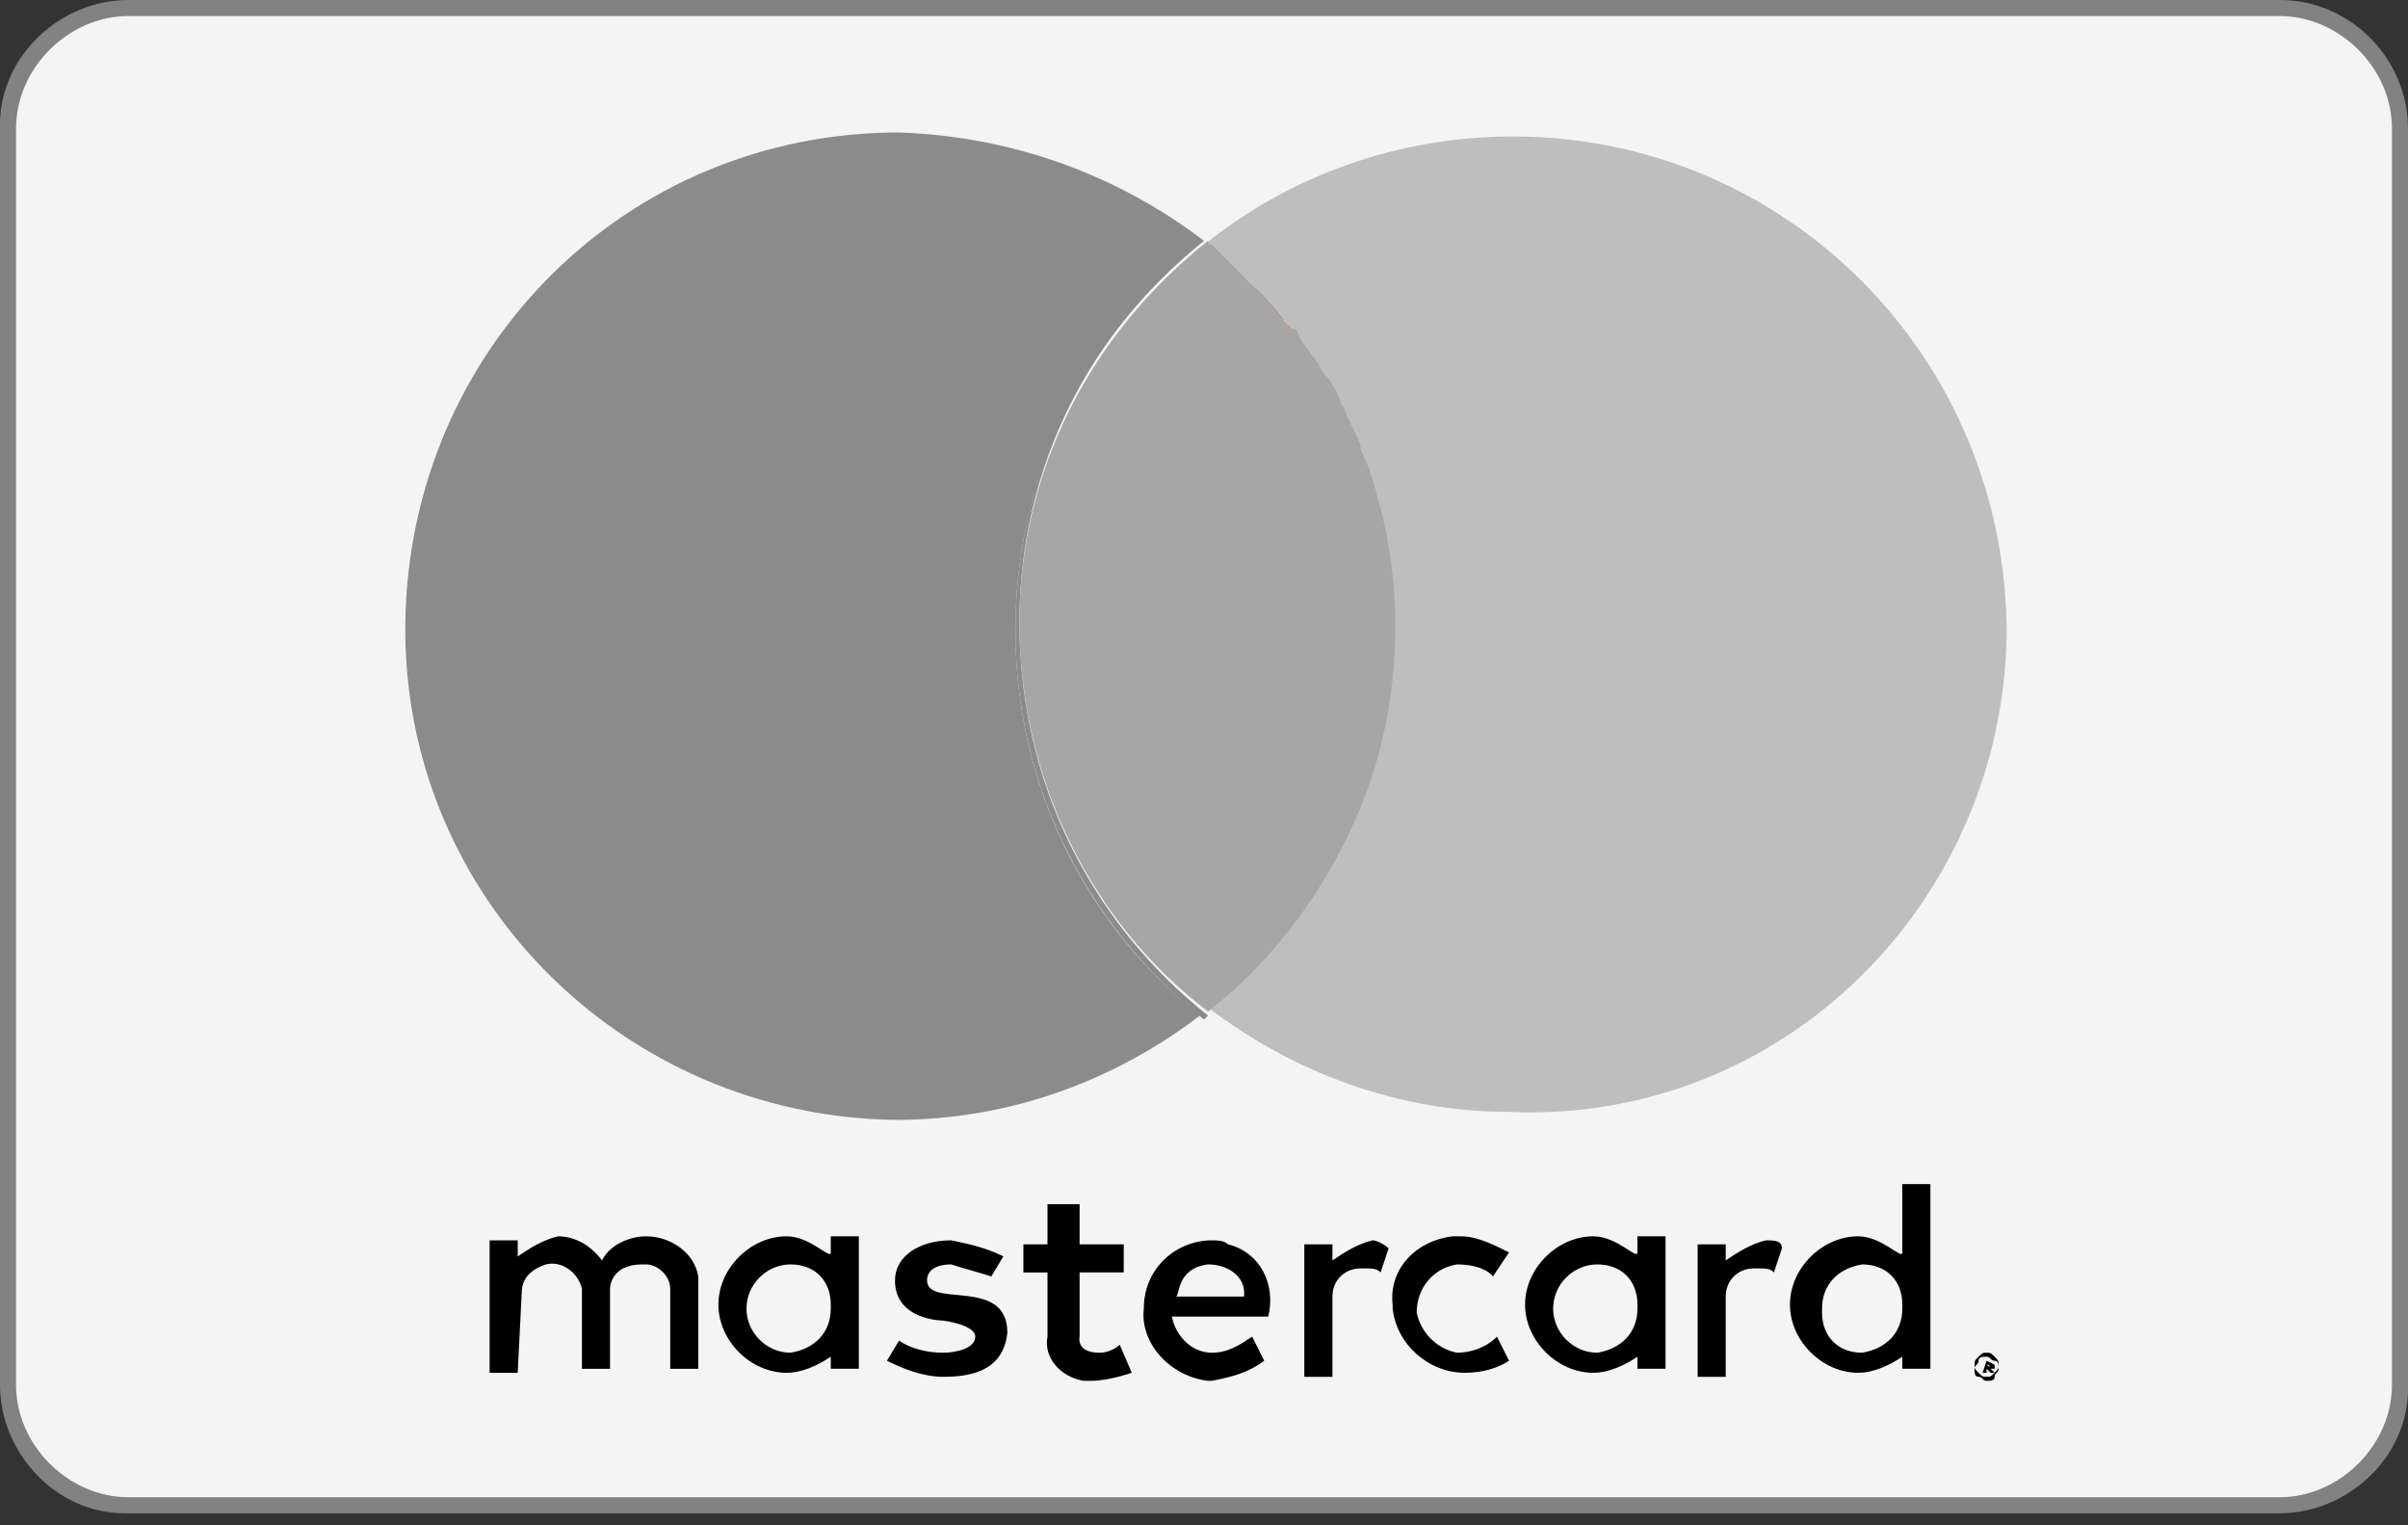
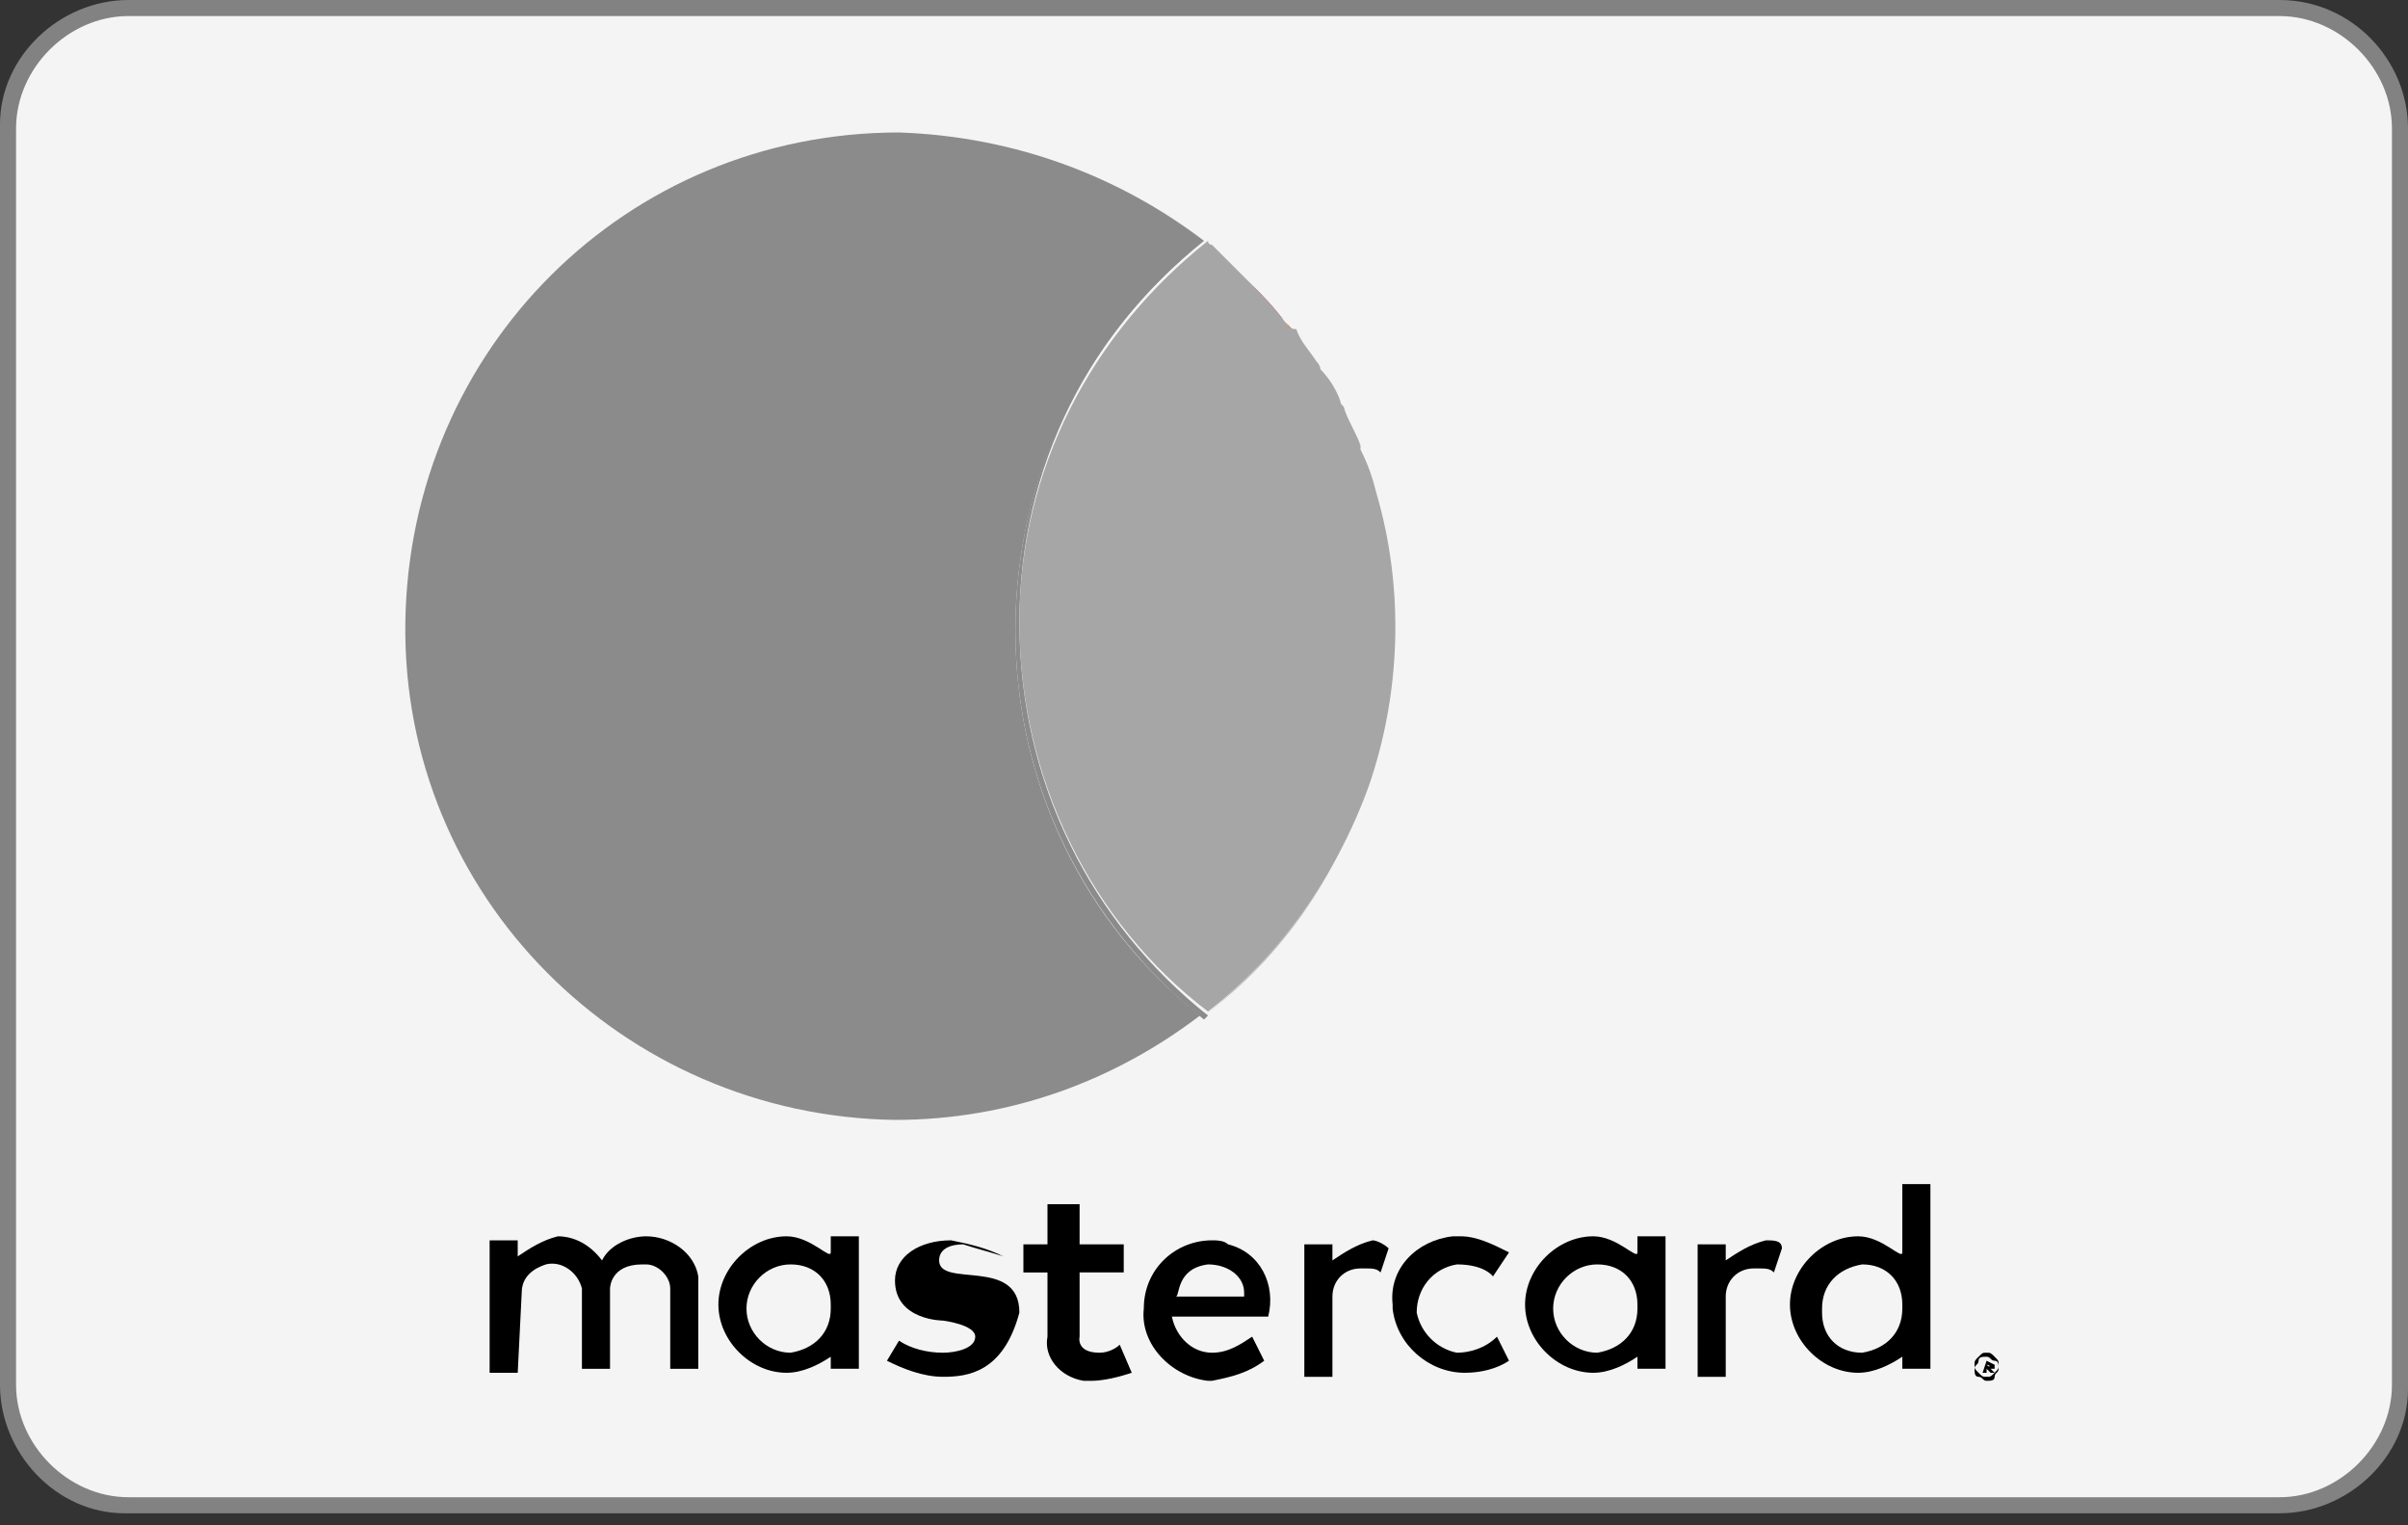
<svg xmlns="http://www.w3.org/2000/svg" version="1.1" id="Calque_1" x="0px" y="0px" viewBox="0 0 60 38" style="enable-background:new 0 0 60 38;" xml:space="preserve">
  <rect x="0" y="0" width="60" height="38" fill="#333333" stroke="none" />
  <style type="text/css">
	.st0{fill:#F4F4F4;}
	.st1{fill:#818281;}
	.st2{fill:#BEBEBE;}
	.st3{fill:#8B8B8B;}
	.st4{fill:#EA001B;}
	.st5{fill:#FF5F01;}
	.st6{fill:#A6A6A6;}
</style>
  <title>cards</title>
  <g id="Page-1">
    <g id="mastercard">
      <g id="Rectangle-1">
        <path class="st0" d="M3.2,37.5c-1.7,0-3-1.3-3-3V3.2c0-1.7,1.3-3,3-3h53.6c1.7,0,3,1.3,3,3v31.3c0,1.7-1.3,3-3,3H3.2z" />
        <path class="st1" d="M56.8,0.4c1.5,0,2.8,1.3,2.8,2.8v31.3c0,1.5-1.3,2.8-2.8,2.8H3.2c-1.5,0-2.8-1.3-2.8-2.8V3.2     c0-1.5,1.3-2.8,2.8-2.8H56.8 M56.8,0H3.2C1.5,0,0,1.4,0,3.1c0,0,0,0.1,0,0.1v31.3c0,1.7,1.4,3.2,3.1,3.2c0,0,0.1,0,0.1,0h53.6     c1.7,0,3.2-1.4,3.2-3.1c0,0,0-0.1,0-0.1V3.2C60,1.5,58.6,0,56.8,0C56.9,0,56.8,0,56.8,0z" />
      </g>
      <g id="mark">
        <g id="text">
          <path id="path3078" d="M49.5,33.8c-0.1,0-0.2,0-0.2,0.1s-0.1,0.1-0.1,0.2s0,0.2,0.1,0.2s0.1,0.1,0.2,0.1s0.2,0,0.2-0.1      s0.1-0.1,0.1-0.2s0-0.2-0.1-0.2S49.6,33.8,49.5,33.8z M49.5,34.3c-0.1,0-0.1,0-0.2-0.1c-0.1-0.1-0.1-0.1-0.1-0.2      c0-0.1,0-0.1,0.1-0.2c0.1-0.1,0.1-0.1,0.2-0.1c0.1,0,0.1,0,0.2,0.1c0.1,0.1,0.1,0.1,0.1,0.2c0,0.1,0,0.1-0.1,0.2      S49.6,34.3,49.5,34.3z M49.5,33.9L49.5,33.9l-0.1,0.3h0.1v-0.1l0,0l0.1,0.1h0.1l-0.1-0.1h0.1V34L49.5,33.9L49.5,33.9z M49.5,34      L49.5,34C49.6,34,49.6,34.1,49.5,34z" />
          <path id="path3006" d="M12.9,34.2h-0.7v-3.3h0.7v0.4c0.3-0.2,0.6-0.4,1-0.5c0.4,0,0.8,0.2,1.1,0.6c0.2-0.4,0.7-0.6,1.1-0.6      c0.6,0,1.2,0.4,1.3,1v2.3h-0.7v-2c0-0.3-0.3-0.6-0.6-0.6c0,0,0,0-0.1,0c-0.8,0-0.8,0.6-0.8,0.6v2h-0.7v-2      c-0.1-0.4-0.5-0.7-0.9-0.6c-0.3,0.1-0.6,0.3-0.6,0.7C13,32.2,12.9,34.2,12.9,34.2z" />
          <path id="path3008" d="M34.2,30.9c-0.4,0.1-0.7,0.3-1,0.5V31h-0.7v3.3h0.7v-2c0-0.4,0.3-0.7,0.7-0.7c0,0,0,0,0.1,0      c0.2,0,0.3,0,0.4,0.1l0,0l0.2-0.6C34.5,31,34.3,30.9,34.2,30.9L34.2,30.9z" />
          <path id="path3013" d="M44,30.9c-0.4,0.1-0.7,0.3-1,0.5V31h-0.7v3.3H43v-2c0-0.4,0.3-0.7,0.7-0.7c0,0,0,0,0.1,0      c0.2,0,0.3,0,0.4,0.1l0,0l0.2-0.6C44.4,30.9,44.2,30.9,44,30.9L44,30.9z" />
          <path id="path3015" d="M19.6,30.8c-0.9,0-1.7,0.8-1.7,1.7c0,0.9,0.8,1.7,1.7,1.7c0.4,0,0.8-0.2,1.1-0.4v0.3h0.7v-3.3h-0.7v0.4      C20.7,31.4,20.2,30.8,19.6,30.8z M19.7,31.5c0.6,0,1,0.4,1,1c0,0,0,0.1,0,0.1c0,0.6-0.4,1-1,1.1c-0.6,0-1.1-0.5-1.1-1.1      C18.6,32,19.1,31.5,19.7,31.5z" />
          <path id="path3020" d="M39.7,30.8c-0.9,0-1.7,0.8-1.7,1.7c0,0.9,0.8,1.7,1.7,1.7c0.4,0,0.8-0.2,1.1-0.4v0.3h0.7v-3.3h-0.7v0.4      C40.8,31.4,40.3,30.8,39.7,30.8z M39.8,31.5c0.6,0,1,0.4,1,1c0,0,0,0.1,0,0.1c0,0.6-0.4,1-1,1.1c-0.6,0-1.1-0.5-1.1-1.1      C38.7,32,39.2,31.5,39.8,31.5C39.8,31.5,39.8,31.5,39.8,31.5z" />
          <path id="path3022" d="M46.3,30.8c-0.9,0-1.7,0.8-1.7,1.7c0,0.9,0.8,1.7,1.7,1.7c0.4,0,0.8-0.2,1.1-0.4v0.3h0.7v-4.6h-0.7v1.7      C47.4,31.4,46.9,30.8,46.3,30.8z M46.4,31.5c0.6,0,1,0.4,1,1c0,0,0,0.1,0,0.1c0,0.6-0.4,1-1,1.1c-0.6,0-1-0.4-1-1      c0,0,0-0.1,0-0.1C45.4,32,45.8,31.6,46.4,31.5z" />
-           <path id="path3024" d="M23.5,34.3c-0.5,0-1-0.2-1.4-0.4l0.3-0.5c0.3,0.2,0.7,0.3,1.1,0.3c0.3,0,0.8-0.1,0.8-0.4      s-0.8-0.4-0.8-0.4s-1.2,0-1.2-1c0-0.6,0.6-1,1.4-1c0.5,0.1,0.9,0.2,1.3,0.4l-0.3,0.5c-0.3-0.1-0.7-0.2-1-0.3      c-0.3,0-0.6,0.1-0.6,0.4c0,0.7,2-0.1,2,1.3C25,34.2,24.1,34.3,23.5,34.3z" />
+           <path id="path3024" d="M23.5,34.3c-0.5,0-1-0.2-1.4-0.4l0.3-0.5c0.3,0.2,0.7,0.3,1.1,0.3c0.3,0,0.8-0.1,0.8-0.4      s-0.8-0.4-0.8-0.4s-1.2,0-1.2-1c0-0.6,0.6-1,1.4-1c0.5,0.1,0.9,0.2,1.3,0.4c-0.3-0.1-0.7-0.2-1-0.3      c-0.3,0-0.6,0.1-0.6,0.4c0,0.7,2-0.1,2,1.3C25,34.2,24.1,34.3,23.5,34.3z" />
          <path id="path3026" d="M26.1,30v1h-0.6v0.7h0.6v1.6c-0.1,0.5,0.3,1,0.9,1.1c0.1,0,0.1,0,0.2,0c0.3,0,0.7-0.1,1-0.2l-0.3-0.7      c-0.1,0.1-0.3,0.2-0.5,0.2c-0.6,0-0.5-0.4-0.5-0.4v-1.6H28V31h-1.1v-1H26.1z" />
          <path id="path3034" d="M30.2,30.9c-0.9,0-1.7,0.7-1.7,1.7c0,0,0,0,0,0c-0.1,0.9,0.7,1.7,1.6,1.8c0,0,0.1,0,0.1,0      c0.5-0.1,0.9-0.2,1.3-0.5l-0.3-0.6c-0.3,0.2-0.6,0.4-1,0.4c-0.5,0-0.9-0.4-1-0.9h2.4c0.2-0.8-0.2-1.6-1-1.8      C30.5,30.9,30.3,30.9,30.2,30.9z M30.1,31.5L30.1,31.5c0.5,0,0.9,0.3,0.9,0.7c0,0,0,0,0,0.1h-1.7C29.4,32.3,29.3,31.6,30.1,31.5      z" />
          <path id="path3037" d="M37.3,33.3l0.3,0.6c-0.3,0.2-0.7,0.3-1.1,0.3c-0.9,0-1.7-0.7-1.8-1.6c0,0,0-0.1,0-0.1      c-0.1-0.9,0.6-1.6,1.5-1.7c0.1,0,0.1,0,0.2,0c0.4,0,0.8,0.2,1.2,0.4l-0.4,0.6c0,0-0.2-0.3-0.9-0.3c-0.6,0.1-1,0.6-1,1.2      c0.1,0.5,0.5,0.9,1,1C36.6,33.7,37,33.6,37.3,33.3z" />
        </g>
        <g>
-           <path class="st2" d="M37.7,3.4c-2.9,0-5.6,1-7.7,2.7c0,0,0.1,0.1,0.1,0.1c0.3,0.2,0.5,0.4,0.7,0.7C31,6.9,31,6.9,31.1,7      c0.3,0.3,0.6,0.7,0.9,1c0,0,0,0,0,0c0.1,0.1,0.1,0.1,0.2,0.2c0.2,0.2,0.4,0.5,0.5,0.8c0,0.1,0.1,0.2,0.1,0.2      c0.2,0.3,0.3,0.6,0.5,0.8c0,0.1,0.1,0.1,0.1,0.2c0.2,0.3,0.3,0.6,0.4,0.9c0,0,0,0.1,0,0.1c0.1,0.3,0.2,0.7,0.4,1.1c0,0,0,0,0,0      c0.3,1.1,0.5,2.2,0.5,3.3c0,1.4-0.3,2.7-0.7,3.9c-0.7,2.1-2,4.1-3.9,5.6c2.1,1.6,4.7,2.6,7.5,2.6C44.4,28,49.9,22.5,50,15.8      C50,8.9,44.5,3.4,37.7,3.4z" />
          <path class="st3" d="M25.3,15.7c0-3.8,1.7-7.3,4.7-9.7c-2.1-1.6-4.7-2.6-7.6-2.7c-6.8,0-12.2,5.4-12.3,12.2      c-0.1,6.8,5.4,12.3,12.2,12.4c2.9,0,5.5-1,7.6-2.6C27,23,25.3,19.5,25.3,15.7z" />
          <path class="st4" d="M31.1,7c0.3,0.3,0.6,0.7,0.9,1C31.7,7.6,31.4,7.3,31.1,7z" />
-           <path class="st4" d="M32.2,8.3c0.2,0.2,0.4,0.5,0.5,0.8C32.6,8.8,32.4,8.5,32.2,8.3z" />
          <path class="st2" d="M34,19.7c0.4-1.2,0.7-2.6,0.7-3.9c0-1.2-0.2-2.3-0.5-3.3C34.9,14.8,34.8,17.4,34,19.7z" />
          <path class="st4" d="M32.9,9.2c0.2,0.3,0.3,0.6,0.5,0.8C33.2,9.8,33,9.5,32.9,9.2z" />
          <path class="st4" d="M33.9,11.3c0.1,0.4,0.3,0.7,0.4,1.1C34.2,12.1,34,11.7,33.9,11.3z" />
          <path class="st4" d="M30.1,6.1c0.3,0.2,0.5,0.4,0.7,0.7C30.6,6.6,30.4,6.3,30.1,6.1z" />
          <path class="st4" d="M33.4,10.3c0.2,0.3,0.3,0.6,0.4,0.9C33.7,10.9,33.6,10.6,33.4,10.3z" />
          <path class="st5" d="M32.7,9c0,0.1,0.1,0.2,0.1,0.2C32.8,9.2,32.8,9.1,32.7,9z" />
          <path class="st5" d="M30.9,6.8C31,6.9,31,6.9,31.1,7C31,6.9,31,6.9,30.9,6.8z" />
          <path class="st5" d="M32,8C32,8,32,8,32,8c0,0,0.1,0.1,0.2,0.2C32.1,8.2,32.1,8.1,32,8z" />
          <path class="st2" d="M34,19.7c-0.8,2.2-2.2,4.2-4,5.6c0,0,0,0,0,0C32,23.8,33.3,21.8,34,19.7z" />
          <path class="st5" d="M34.3,12.4C34.3,12.4,34.3,12.4,34.3,12.4C34.3,12.4,34.3,12.4,34.3,12.4z" />
          <path class="st5" d="M33.4,10.1c0,0.1,0.1,0.1,0.1,0.2C33.4,10.2,33.4,10.2,33.4,10.1z" />
          <path class="st2" d="M30.1,6.1C30.1,6.1,30.1,6.1,30.1,6.1C30,6,30,6,30.1,6.1C30.1,6.1,30.1,6.1,30.1,6.1z" />
          <path class="st5" d="M33.9,11.2c0,0,0,0.1,0,0.1C33.9,11.3,33.9,11.3,33.9,11.2z" />
          <path class="st3" d="M25.4,15.5c0-3.9,1.8-7.3,4.6-9.5c0,0,0,0,0,0c-3,2.3-4.7,5.9-4.7,9.7c0,3.8,1.7,7.3,4.7,9.7      c0,0,0.1-0.1,0.1-0.1C27.2,23,25.4,19.5,25.4,15.5z" />
          <path class="st6" d="M25.4,15.5c0,3.9,1.8,7.5,4.7,9.7c1.8-1.4,3.2-3.4,4-5.6c0.8-2.3,0.9-4.9,0.2-7.3c0,0,0,0,0,0      c-0.1-0.4-0.2-0.7-0.4-1.1c0,0,0-0.1,0-0.1c-0.1-0.3-0.3-0.6-0.4-0.9c0-0.1-0.1-0.1-0.1-0.2c-0.1-0.3-0.3-0.6-0.5-0.8      c0-0.1-0.1-0.2-0.1-0.2c-0.2-0.3-0.4-0.5-0.5-0.8C32.1,8.2,32.1,8.1,32,8c-0.3-0.4-0.6-0.7-0.9-1C31,6.9,31,6.9,30.9,6.8      c-0.2-0.2-0.5-0.5-0.7-0.7c0,0-0.1,0-0.1-0.1C27.2,8.3,25.4,11.7,25.4,15.5z" />
        </g>
      </g>
    </g>
  </g>
</svg>